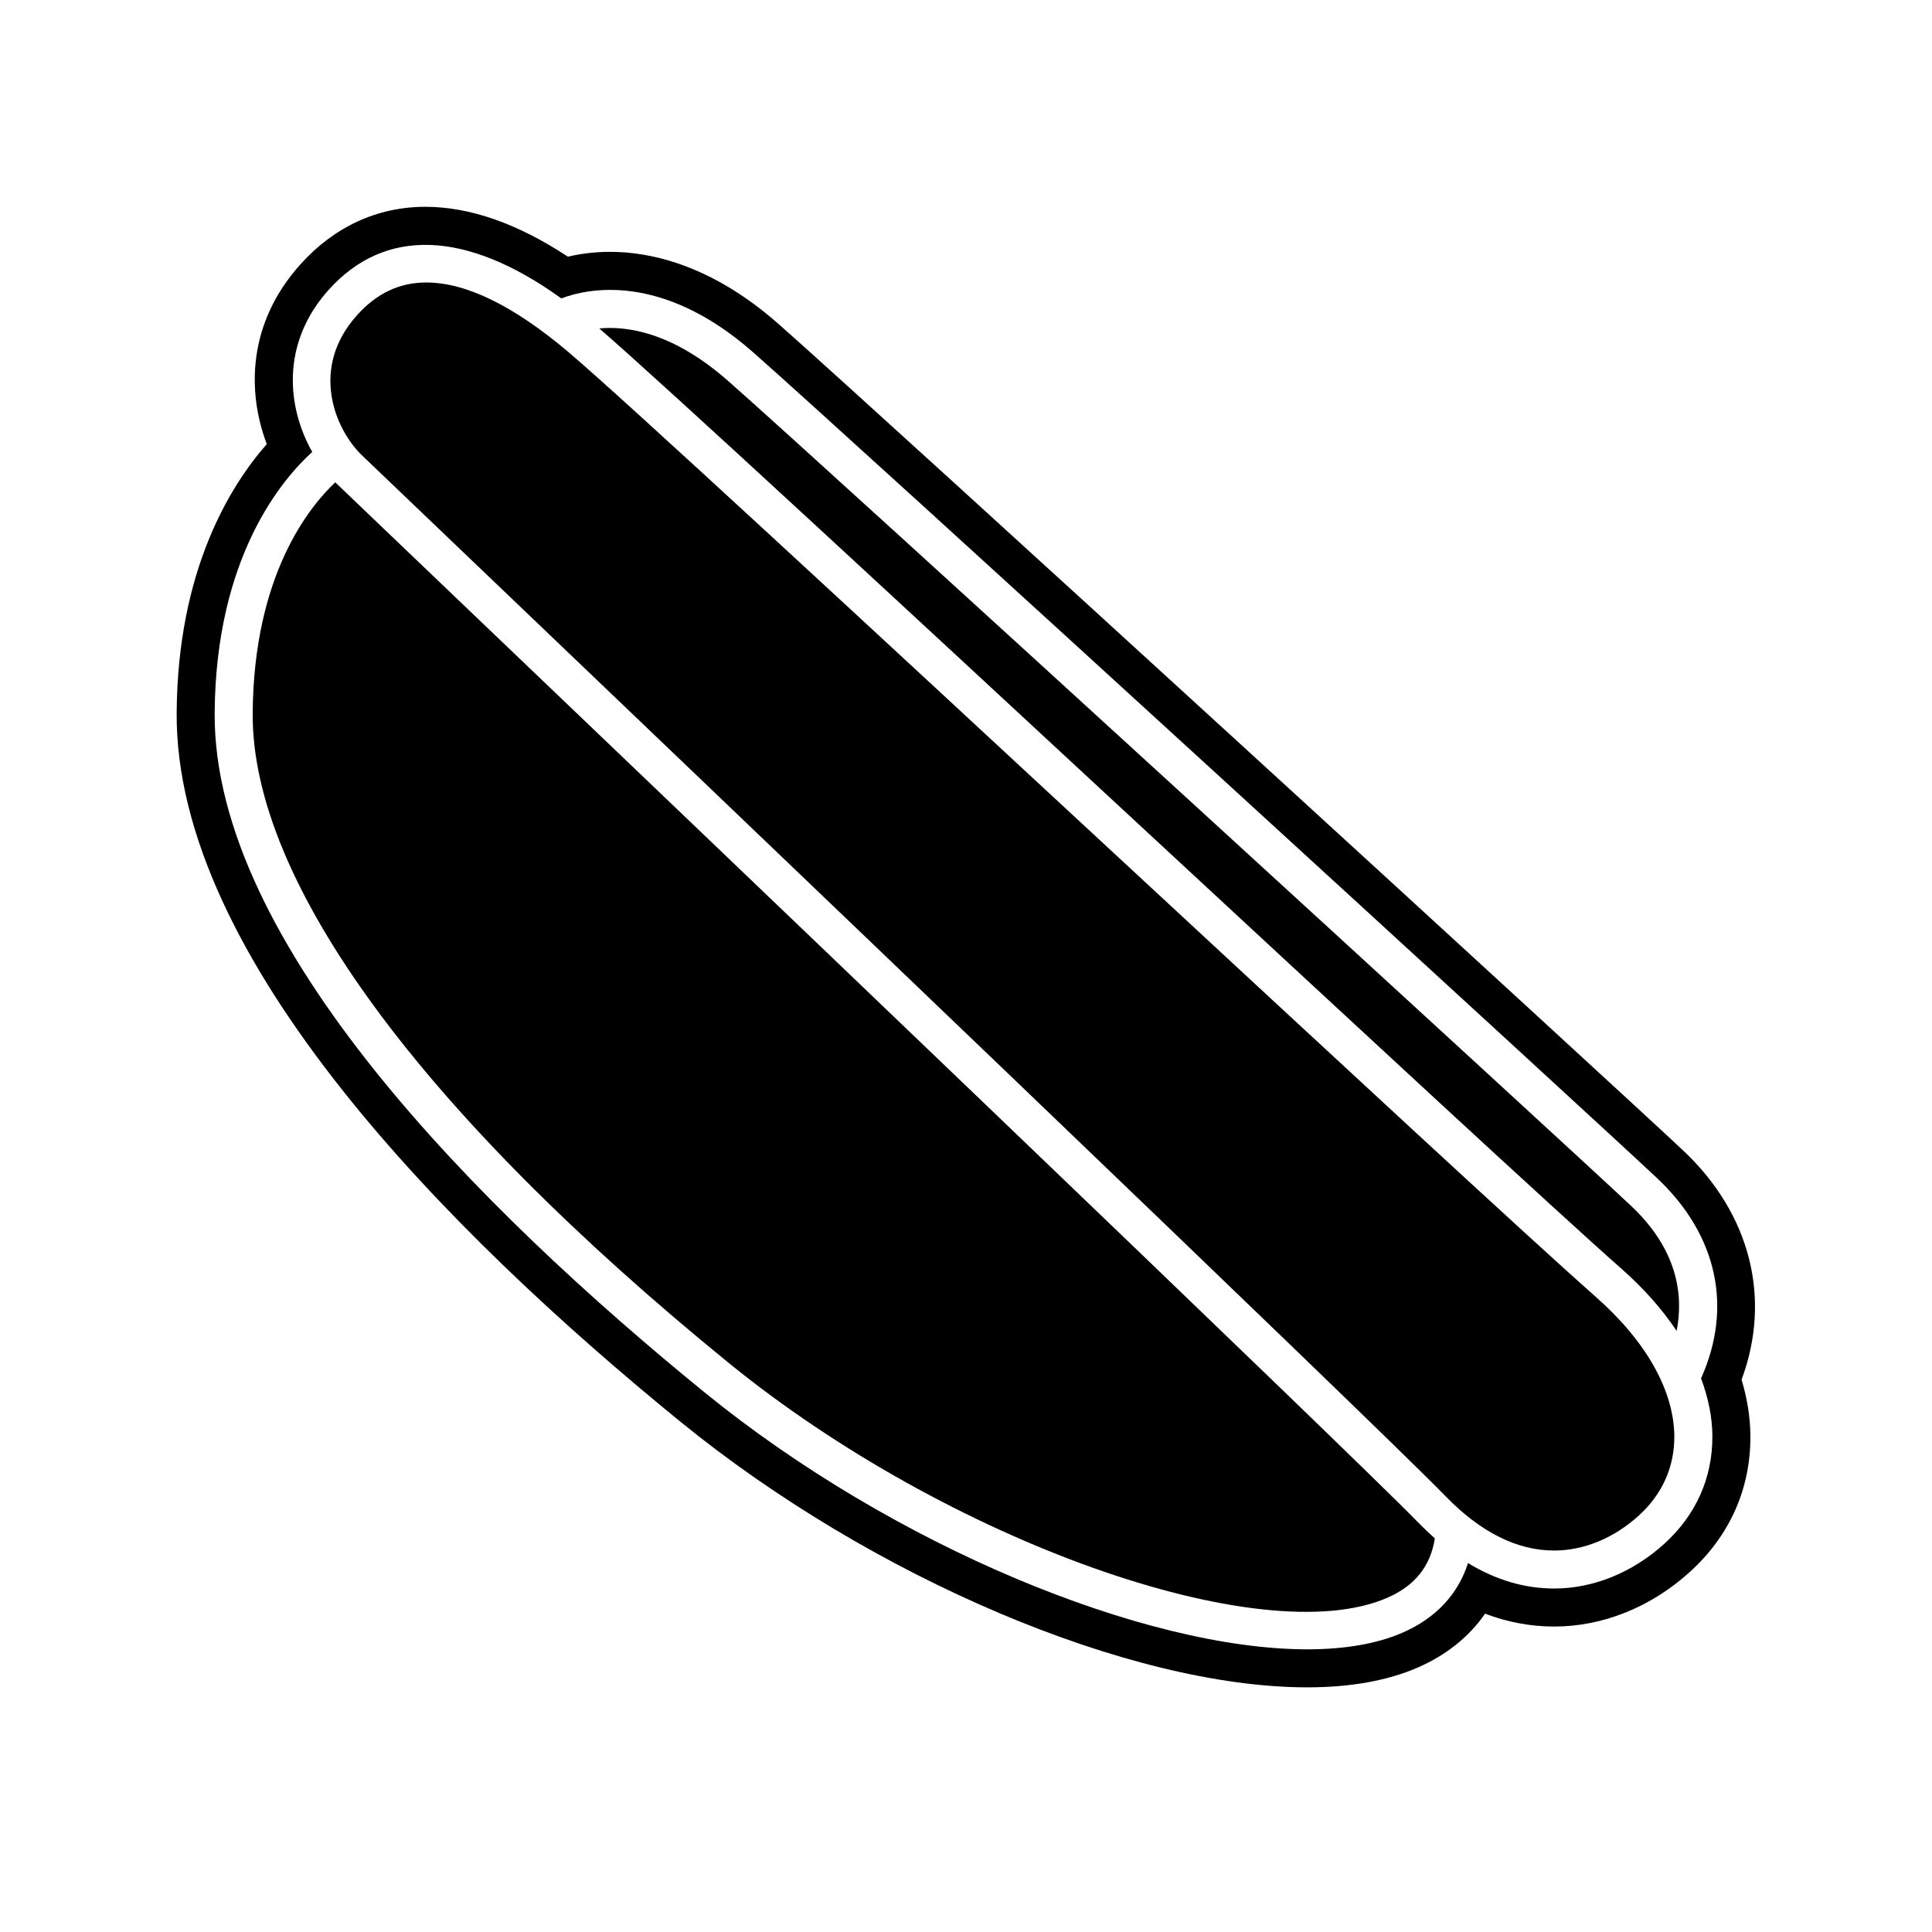
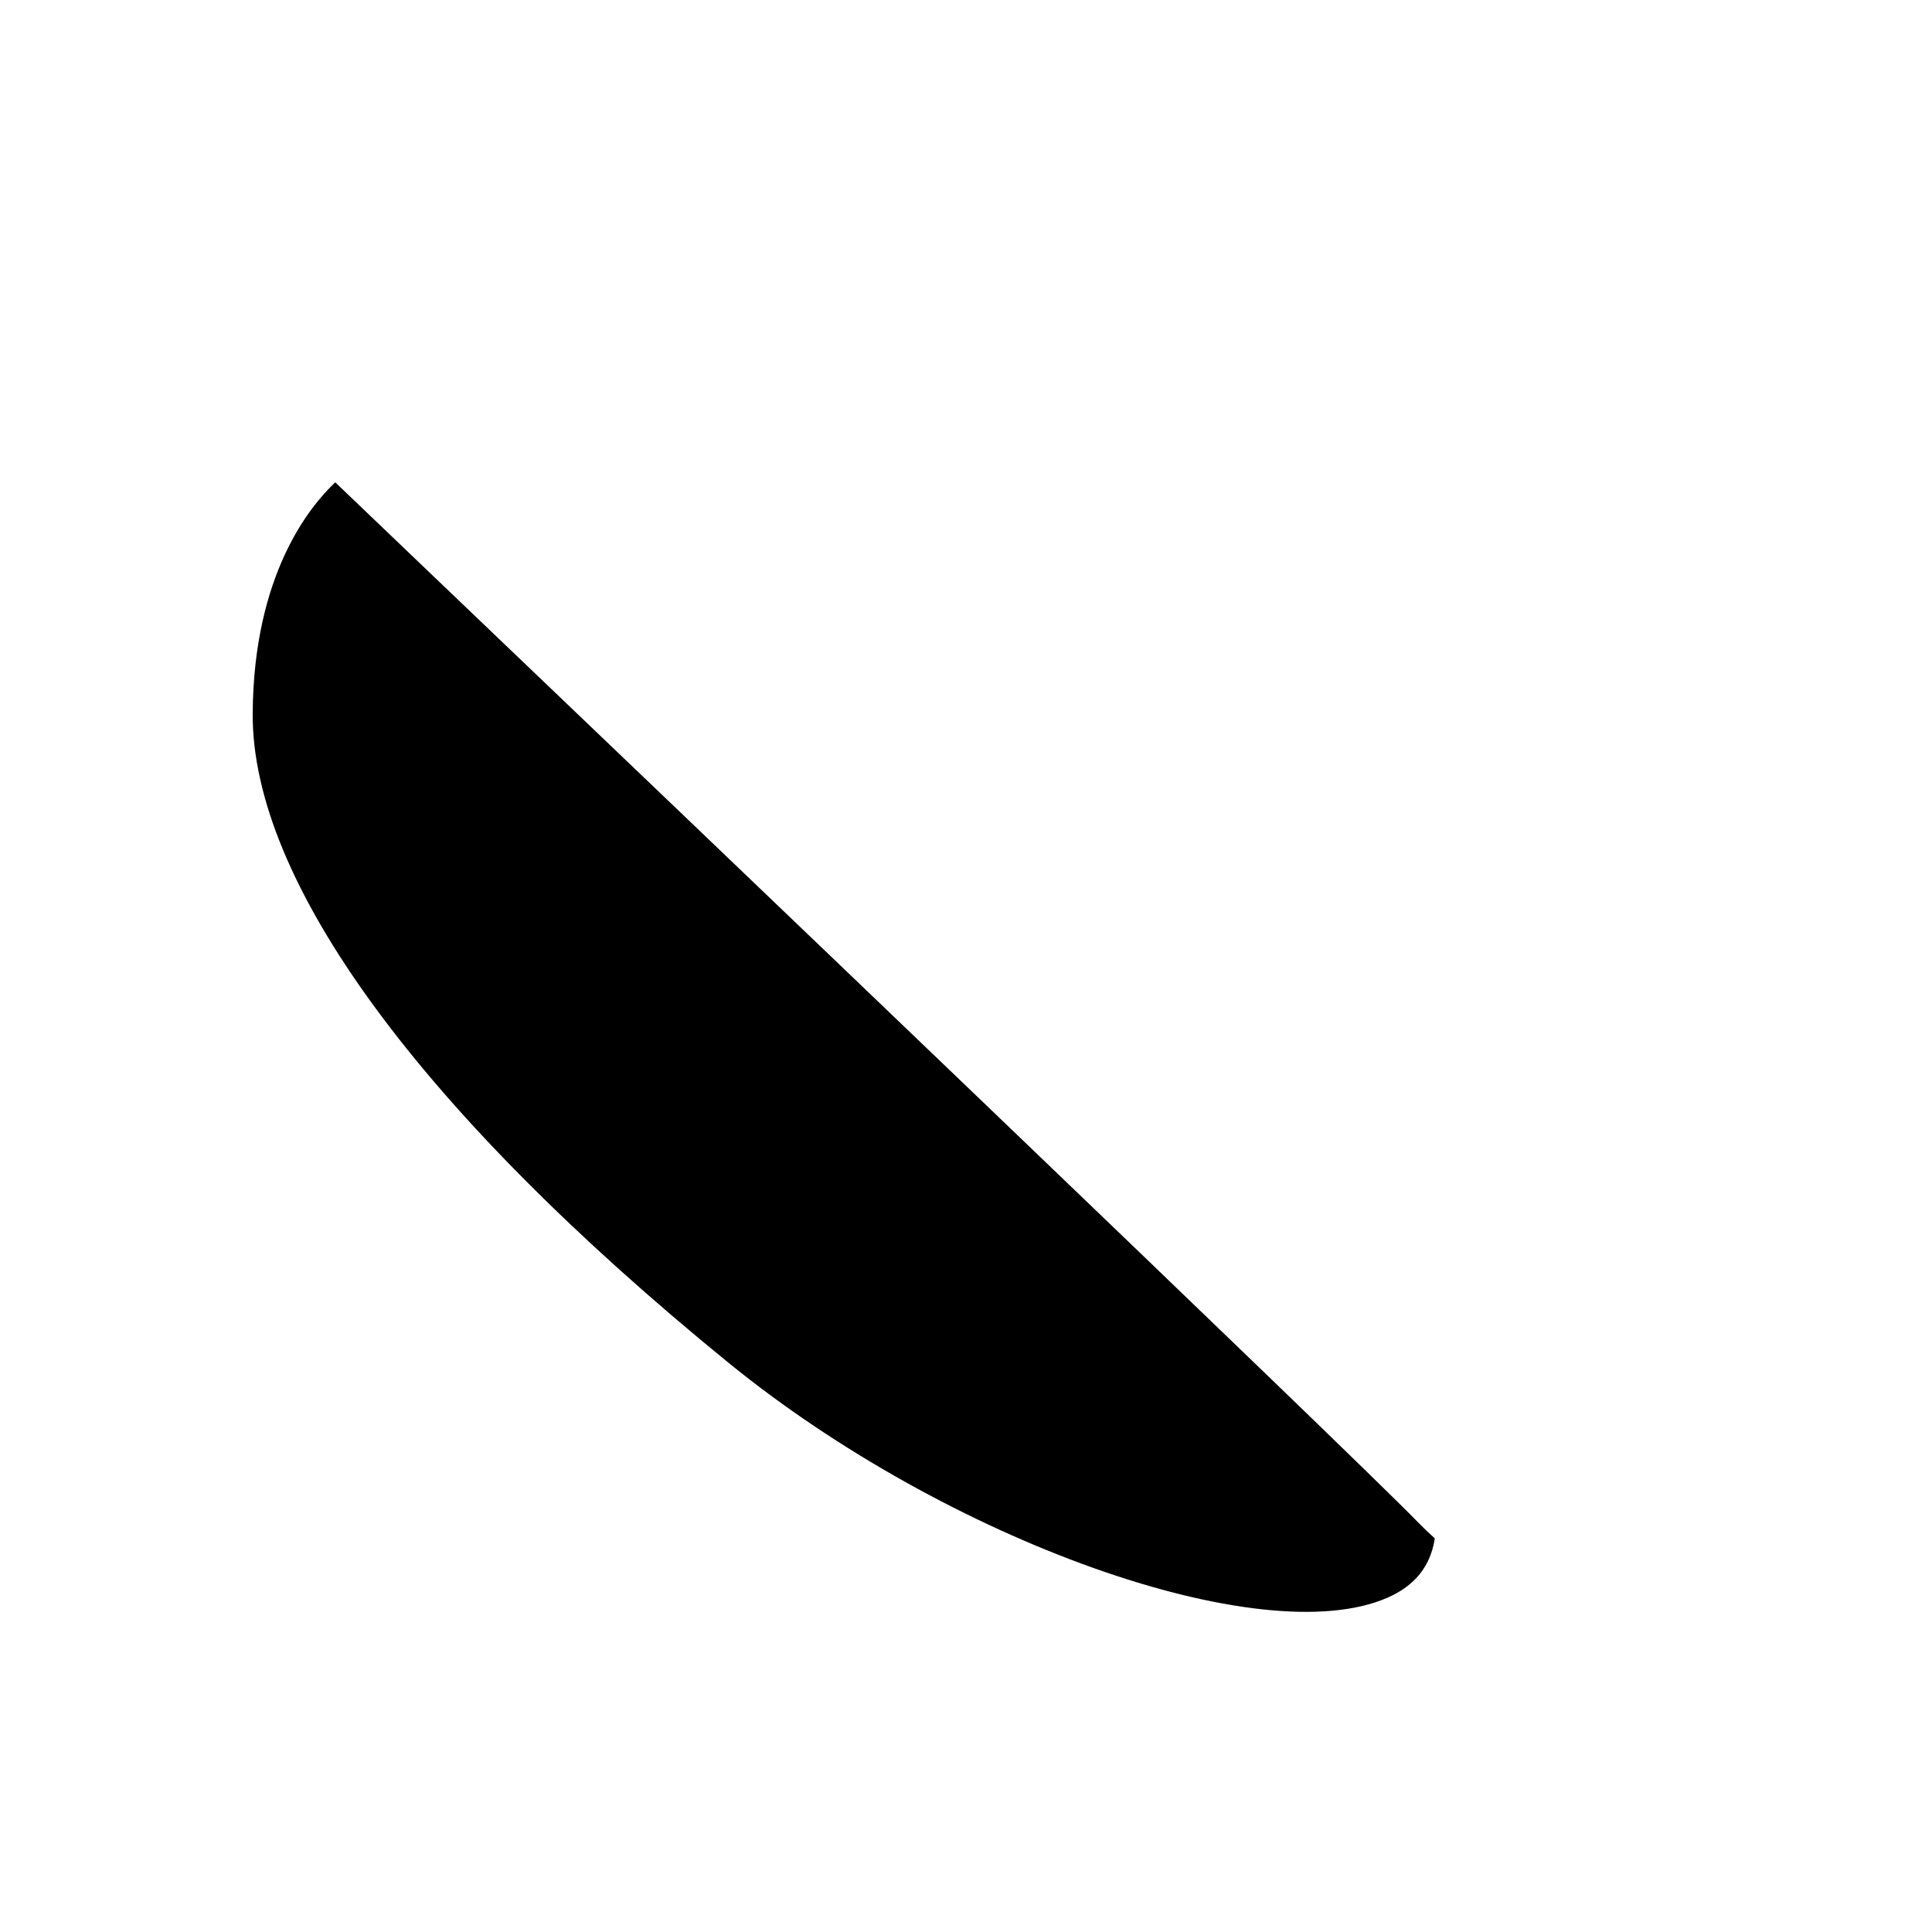
<svg xmlns="http://www.w3.org/2000/svg" fill="#000000" width="800px" height="800px" version="1.1" viewBox="144 144 512 512">
  <g>
-     <path d="m566.96 487.73c-17.023-14.992-70.434-64.496-126.98-116.91-64.23-59.527-130.65-121.09-145.37-133.54-14.445-12.223-27.102-18.418-37.629-18.418-7.117 0-13.133 2.84-18.383 8.688-12.582 13.996-5.863 30.191 1.32 37.117 1.566 1.508 10.062 9.629 23.219 22.203 67.129 64.16 245.47 234.61 263.98 253.67 9.262 9.539 18.934 14.367 28.758 14.367 7.836 0 15.758-3.254 22.324-9.176 6.266-5.648 9.559-12.93 9.512-21.059-0.066-12.082-7.441-25.203-20.758-36.941z" />
    <path d="m256.18 294.14c-13.176-12.594-21.68-20.723-23.246-22.234-0.023-0.023-0.051-0.055-0.082-0.086-6.816 6.398-21.648 24.496-21.887 61.238-0.289 44.512 44.48 105.62 126.05 172.05 57.977 47.23 141.25 76.926 174.67 62.305 7.316-3.199 11.426-8.379 12.559-15.734-1.461-1.289-2.91-2.664-4.344-4.141-18.387-18.922-196.62-189.27-263.72-253.4z" />
-     <path d="m590.09 448.93c-17.008-16.043-213.76-196.17-239.86-219.15-17.887-15.738-34.074-19.039-44.5-19.039-4.367 0-8.152 0.555-11.234 1.285-13.301-8.777-25.988-13.219-37.754-13.219-12.707 0-24.164 5.269-33.129 15.25-14.031 15.625-14.16 33.738-8.918 47.641-9.699 11.035-23.641 33.449-23.879 71.23-0.418 65.039 72.352 138.03 133.47 187.82 50.898 41.457 119.23 70.418 166.16 70.418 11.445 0 21.305-1.773 29.312-5.269 7.551-3.301 13.566-8.141 17.805-14.254 5.965 2.266 12.09 3.41 18.324 3.41 12.828 0 25.543-5.098 35.816-14.359 10.656-9.609 16.246-22.105 16.168-36.148-0.031-4.84-0.812-9.844-2.336-14.918 7.996-21.473 2.379-43.902-15.441-60.695zm7.703 75.672c0.066 11.09-4.379 20.98-12.836 28.605-8.418 7.586-18.746 11.766-29.074 11.766-7.856 0-15.492-2.266-22.844-6.746-2.648 8.281-8.516 14.586-17.32 18.43-6.879 3.008-15.461 4.43-25.281 4.43-43.023 0-109.68-27.328-159.79-68.148-59.414-48.391-130.15-118.89-129.76-179.94 0.262-41.359 17.855-61.969 25.859-69.227-6.574-11.609-8.531-28.625 4.359-42.969 14.855-16.535 36.387-15.926 61.652 2.277 6.641-2.527 26.434-7.176 50.82 14.273 26.148 23.004 222.65 202.93 239.61 218.91 15.922 15.008 20.062 34.223 11.609 53.012 1.902 5.117 2.977 10.266 3.004 15.324z" />
-     <path d="m336.92 244.92c-14.66-12.902-26.773-14.57-34.102-13.879 17.699 15.324 81.867 74.801 144.01 132.39 56.504 52.363 109.87 101.82 126.8 116.73 5.965 5.25 10.871 10.816 14.699 16.535 1.812-9.25 0.438-21.332-12.055-33.109-16.934-15.969-213.23-195.7-239.35-218.67z" />
+     <path d="m336.92 244.92z" />
  </g>
</svg>